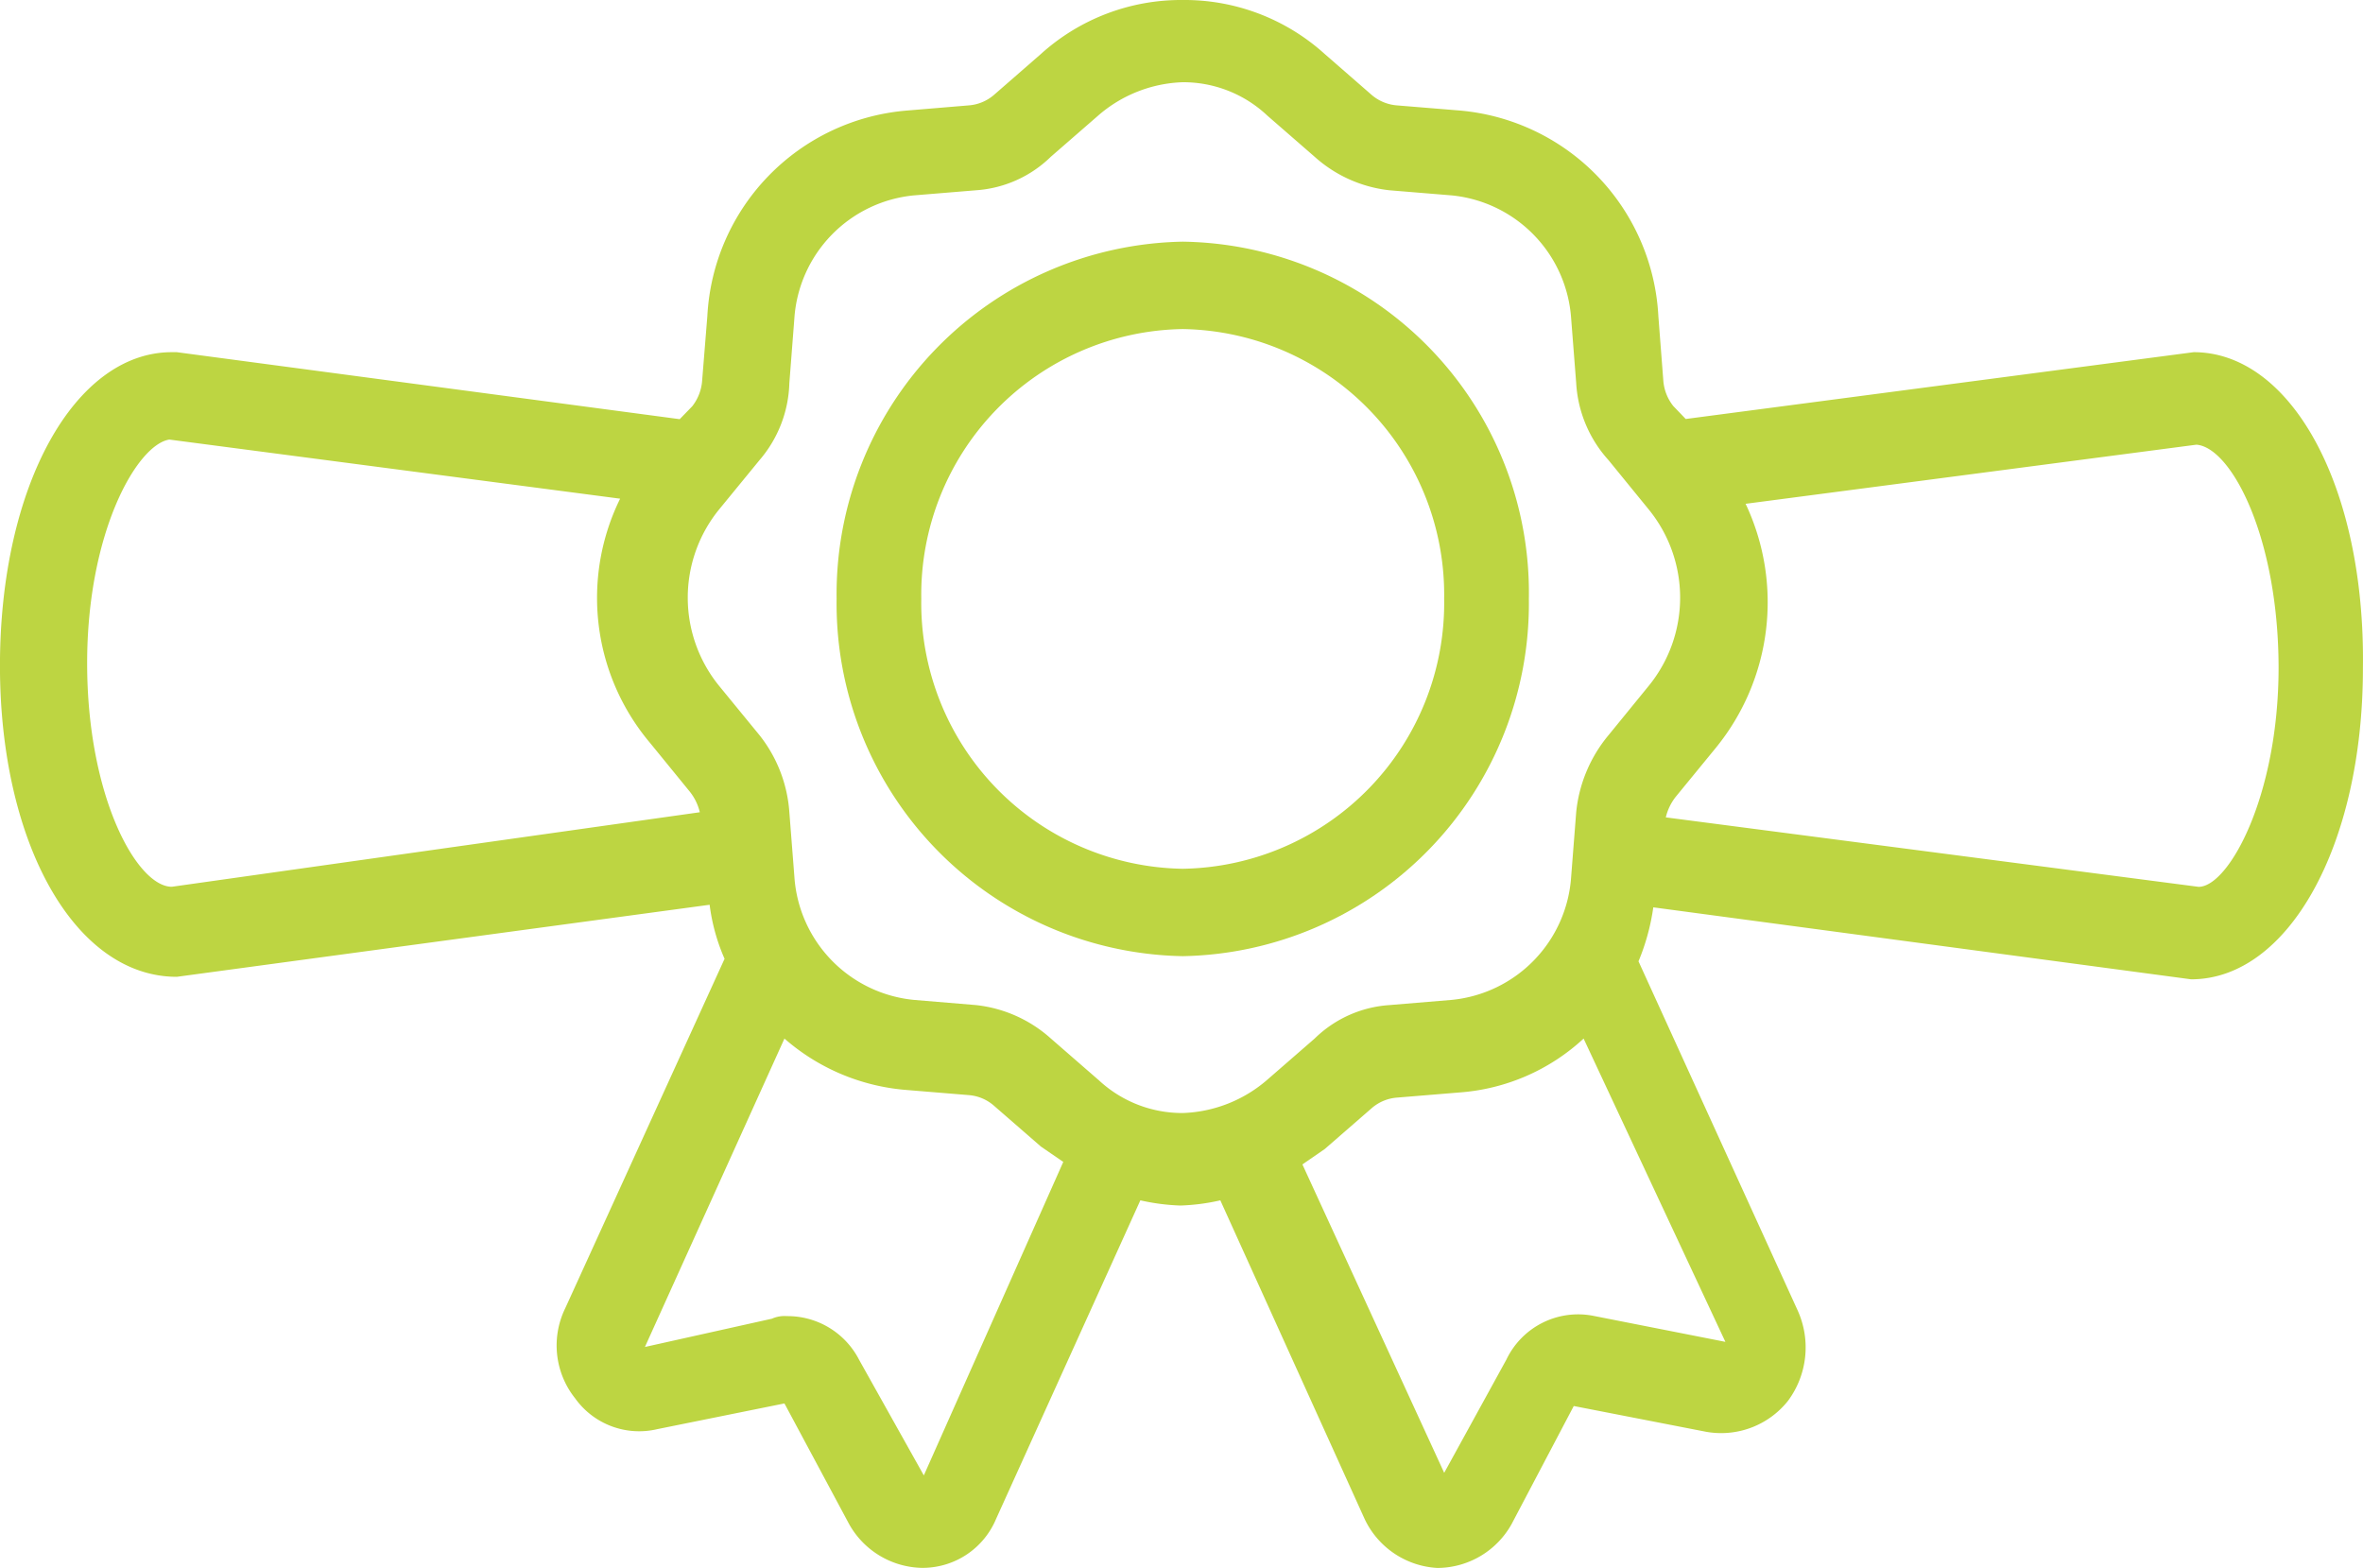
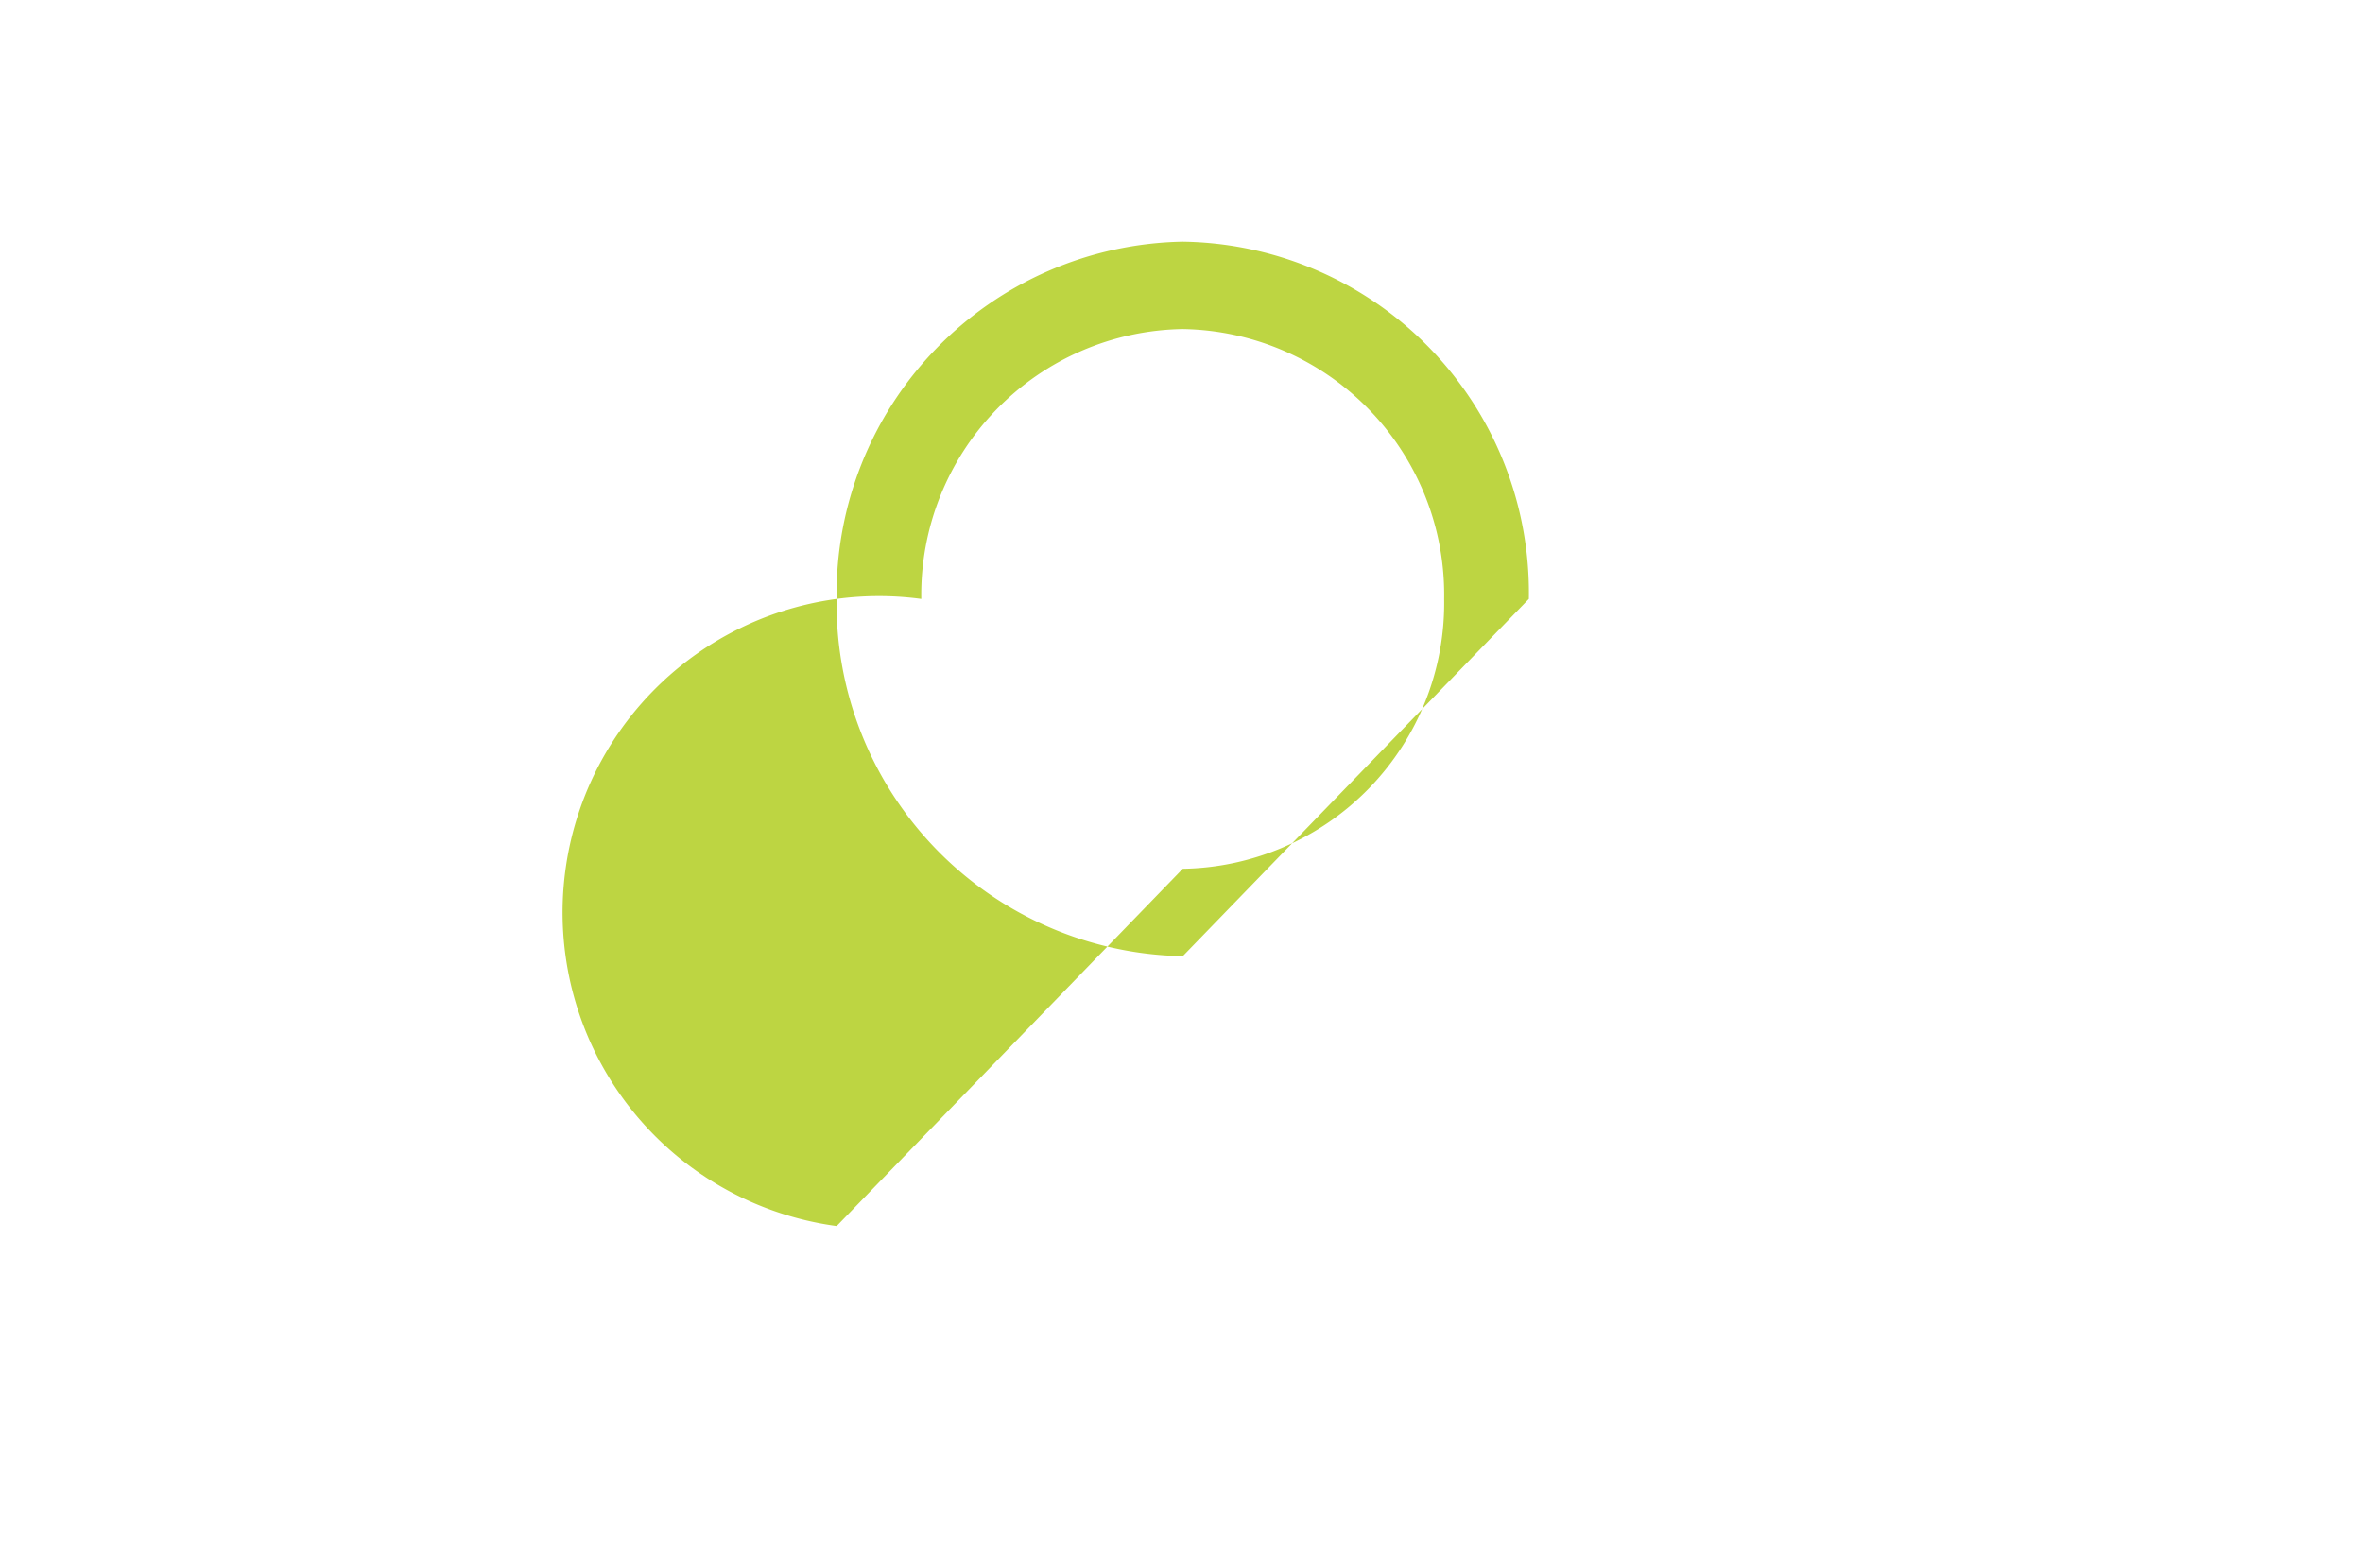
<svg xmlns="http://www.w3.org/2000/svg" width="65" height="43.132" viewBox="0 0 65 43.132">
  <defs>
    <clipPath id="clip-path">
      <path id="Pfad_78" data-name="Pfad 78" d="M0,20.56H65V-22.572H0Z" transform="translate(0 22.572)" fill="none" />
    </clipPath>
  </defs>
  <g id="Gruppe_41" data-name="Gruppe 41" transform="translate(0 22.572)">
    <g id="Gruppe_40" data-name="Gruppe 40" transform="translate(0 -22.572)" clip-path="url(#clip-path)">
      <g id="Gruppe_38" data-name="Gruppe 38" transform="translate(-0.001 0)">
-         <path id="Pfad_76" data-name="Pfad 76" d="M28.764,4.618,14.792,6.456,14.45,6.1a1.276,1.276,0,0,1-.275-.707l-.136-1.768a5.992,5.992,0,0,0-5.48-5.656L6.847-2.171a1.215,1.215,0,0,1-.686-.281l-1.3-1.133A5.748,5.748,0,0,0,.955-5.07a5.748,5.748,0,0,0-3.9,1.485l-1.3,1.133a1.2,1.2,0,0,1-.686.281l-1.712.143a5.989,5.989,0,0,0-5.478,5.656L-12.264,5.4a1.288,1.288,0,0,1-.273.707l-.344.354L-26.714,4.618h-.138c-2.671,0-4.727,3.677-4.727,8.626,0,4.878,2.056,8.557,4.865,8.557l14.656-1.982a5.346,5.346,0,0,0,.411,1.487l-4.384,9.615a2.333,2.333,0,0,0,.273,2.475,2.165,2.165,0,0,0,2.261.848L-10,33.537l1.781,3.323a2.349,2.349,0,0,0,1.985,1.2h.069a2.192,2.192,0,0,0,1.985-1.343L-.21,27.95a5.851,5.851,0,0,0,1.1.143,5.7,5.7,0,0,0,1.1-.143l3.971,8.769a2.356,2.356,0,0,0,1.987,1.343H8.01A2.349,2.349,0,0,0,10,36.86l1.712-3.252,3.631.707a2.349,2.349,0,0,0,2.261-.848,2.467,2.467,0,0,0,.273-2.475l-4.384-9.617A6.073,6.073,0,0,0,13.9,19.89l14.794,1.98c2.671,0,4.726-3.677,4.726-8.555C33.49,8.295,31.436,4.618,28.764,4.618ZM-26.852,19.324c-.959,0-2.329-2.475-2.329-6.151,0-3.606,1.37-6.01,2.261-6.151l12.4,1.626a6.186,6.186,0,0,0,.822,6.717l1.095,1.343a1.436,1.436,0,0,1,.275.566ZM-6.166,35.517l-1.781-3.182a2.212,2.212,0,0,0-1.987-1.2.848.848,0,0,0-.411.071l-3.493.778L-10,23.5a5.787,5.787,0,0,0,3.357,1.414l1.712.141a1.193,1.193,0,0,1,.684.283l1.3,1.131.617.424Zm4.794-10.888-1.3-1.131a3.674,3.674,0,0,0-2.056-.919l-1.712-.143a3.65,3.65,0,0,1-3.287-3.394l-.138-1.768a3.837,3.837,0,0,0-.822-2.121l-1.1-1.343a3.845,3.845,0,0,1,0-4.878l1.1-1.343a3.39,3.39,0,0,0,.822-2.121L-9.728,3.7A3.648,3.648,0,0,1-6.442.305L-4.729.164A3.257,3.257,0,0,0-2.673-.757l1.3-1.131A3.726,3.726,0,0,1,.955-2.808a3.371,3.371,0,0,1,2.329.919l1.3,1.131A3.677,3.677,0,0,0,6.64.164L8.354.305A3.653,3.653,0,0,1,11.641,3.7l.138,1.768a3.451,3.451,0,0,0,.89,2.121l1.095,1.343a3.84,3.84,0,0,1,0,4.878l-1.095,1.343a3.913,3.913,0,0,0-.89,2.121l-.138,1.768a3.649,3.649,0,0,1-3.287,3.394l-1.714.143a3.244,3.244,0,0,0-2.054.919l-1.3,1.131a3.735,3.735,0,0,1-2.329.919,3.367,3.367,0,0,1-2.327-.919m13.63,6.5a2.185,2.185,0,0,0-2.4,1.2L8.148,35.446l-3.9-8.484.615-.424,1.3-1.131a1.2,1.2,0,0,1,.686-.283l1.712-.141A5.625,5.625,0,0,0,11.983,23.5l3.9,8.343ZM28.9,19.326,14.244,17.415a1.46,1.46,0,0,1,.273-.566l1.1-1.343a6.338,6.338,0,0,0,.822-6.717l12.4-1.626c.957.071,2.261,2.545,2.261,6.151C31.094,16.85,29.723,19.326,28.9,19.326Z" transform="translate(31.579 5.07)" fill="#bdd542" />
-       </g>
+         </g>
      <g id="Gruppe_39" data-name="Gruppe 39" transform="translate(23.013 6.648)">
-         <path id="Pfad_77" data-name="Pfad 77" d="M9.077,4.685A9.657,9.657,0,0,0-.443-5.143,9.7,9.7,0,0,0-9.965,4.685,9.7,9.7,0,0,0-.443,14.512a9.7,9.7,0,0,0,9.52-9.828m-9.52,7.424A7.31,7.31,0,0,1-7.636,4.685,7.31,7.31,0,0,1-.443-2.739,7.309,7.309,0,0,1,6.747,4.685,7.309,7.309,0,0,1-.443,12.108" transform="translate(9.965 5.143)" fill="#bdd542" />
+         <path id="Pfad_77" data-name="Pfad 77" d="M9.077,4.685A9.657,9.657,0,0,0-.443-5.143,9.7,9.7,0,0,0-9.965,4.685,9.7,9.7,0,0,0-.443,14.512m-9.52,7.424A7.31,7.31,0,0,1-7.636,4.685,7.31,7.31,0,0,1-.443-2.739,7.309,7.309,0,0,1,6.747,4.685,7.309,7.309,0,0,1-.443,12.108" transform="translate(9.965 5.143)" fill="#bdd542" />
      </g>
    </g>
  </g>
</svg>